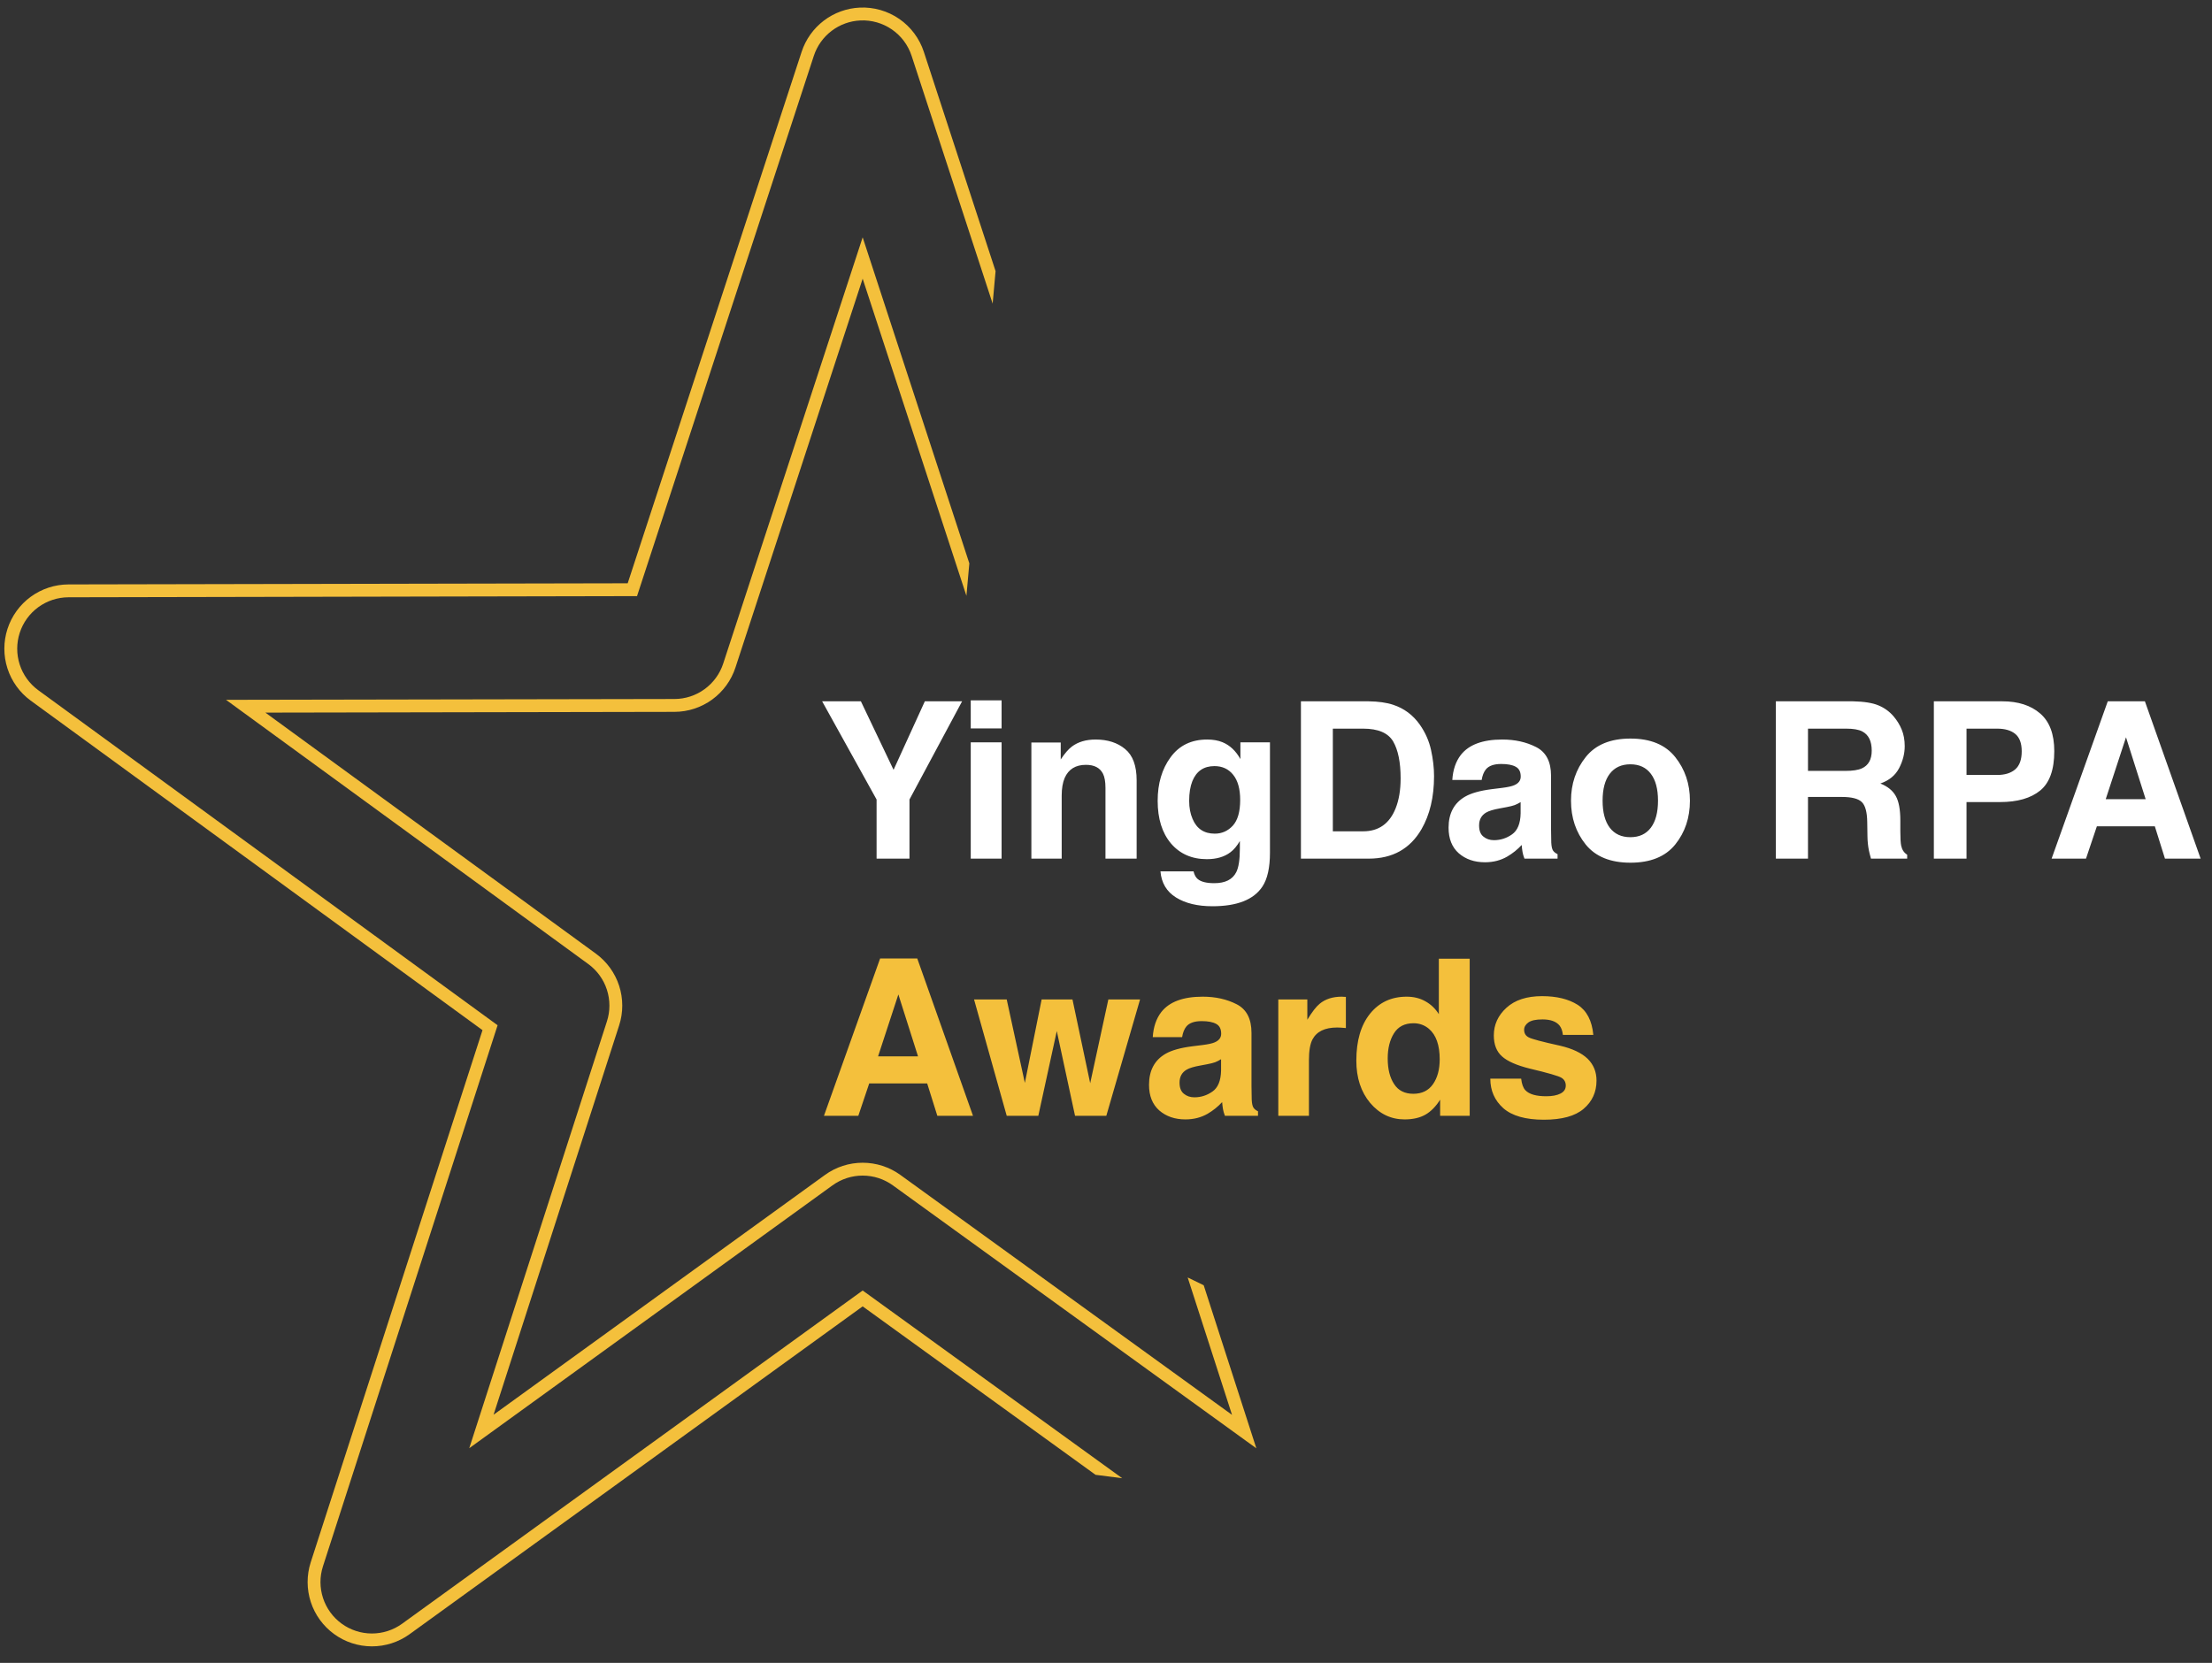
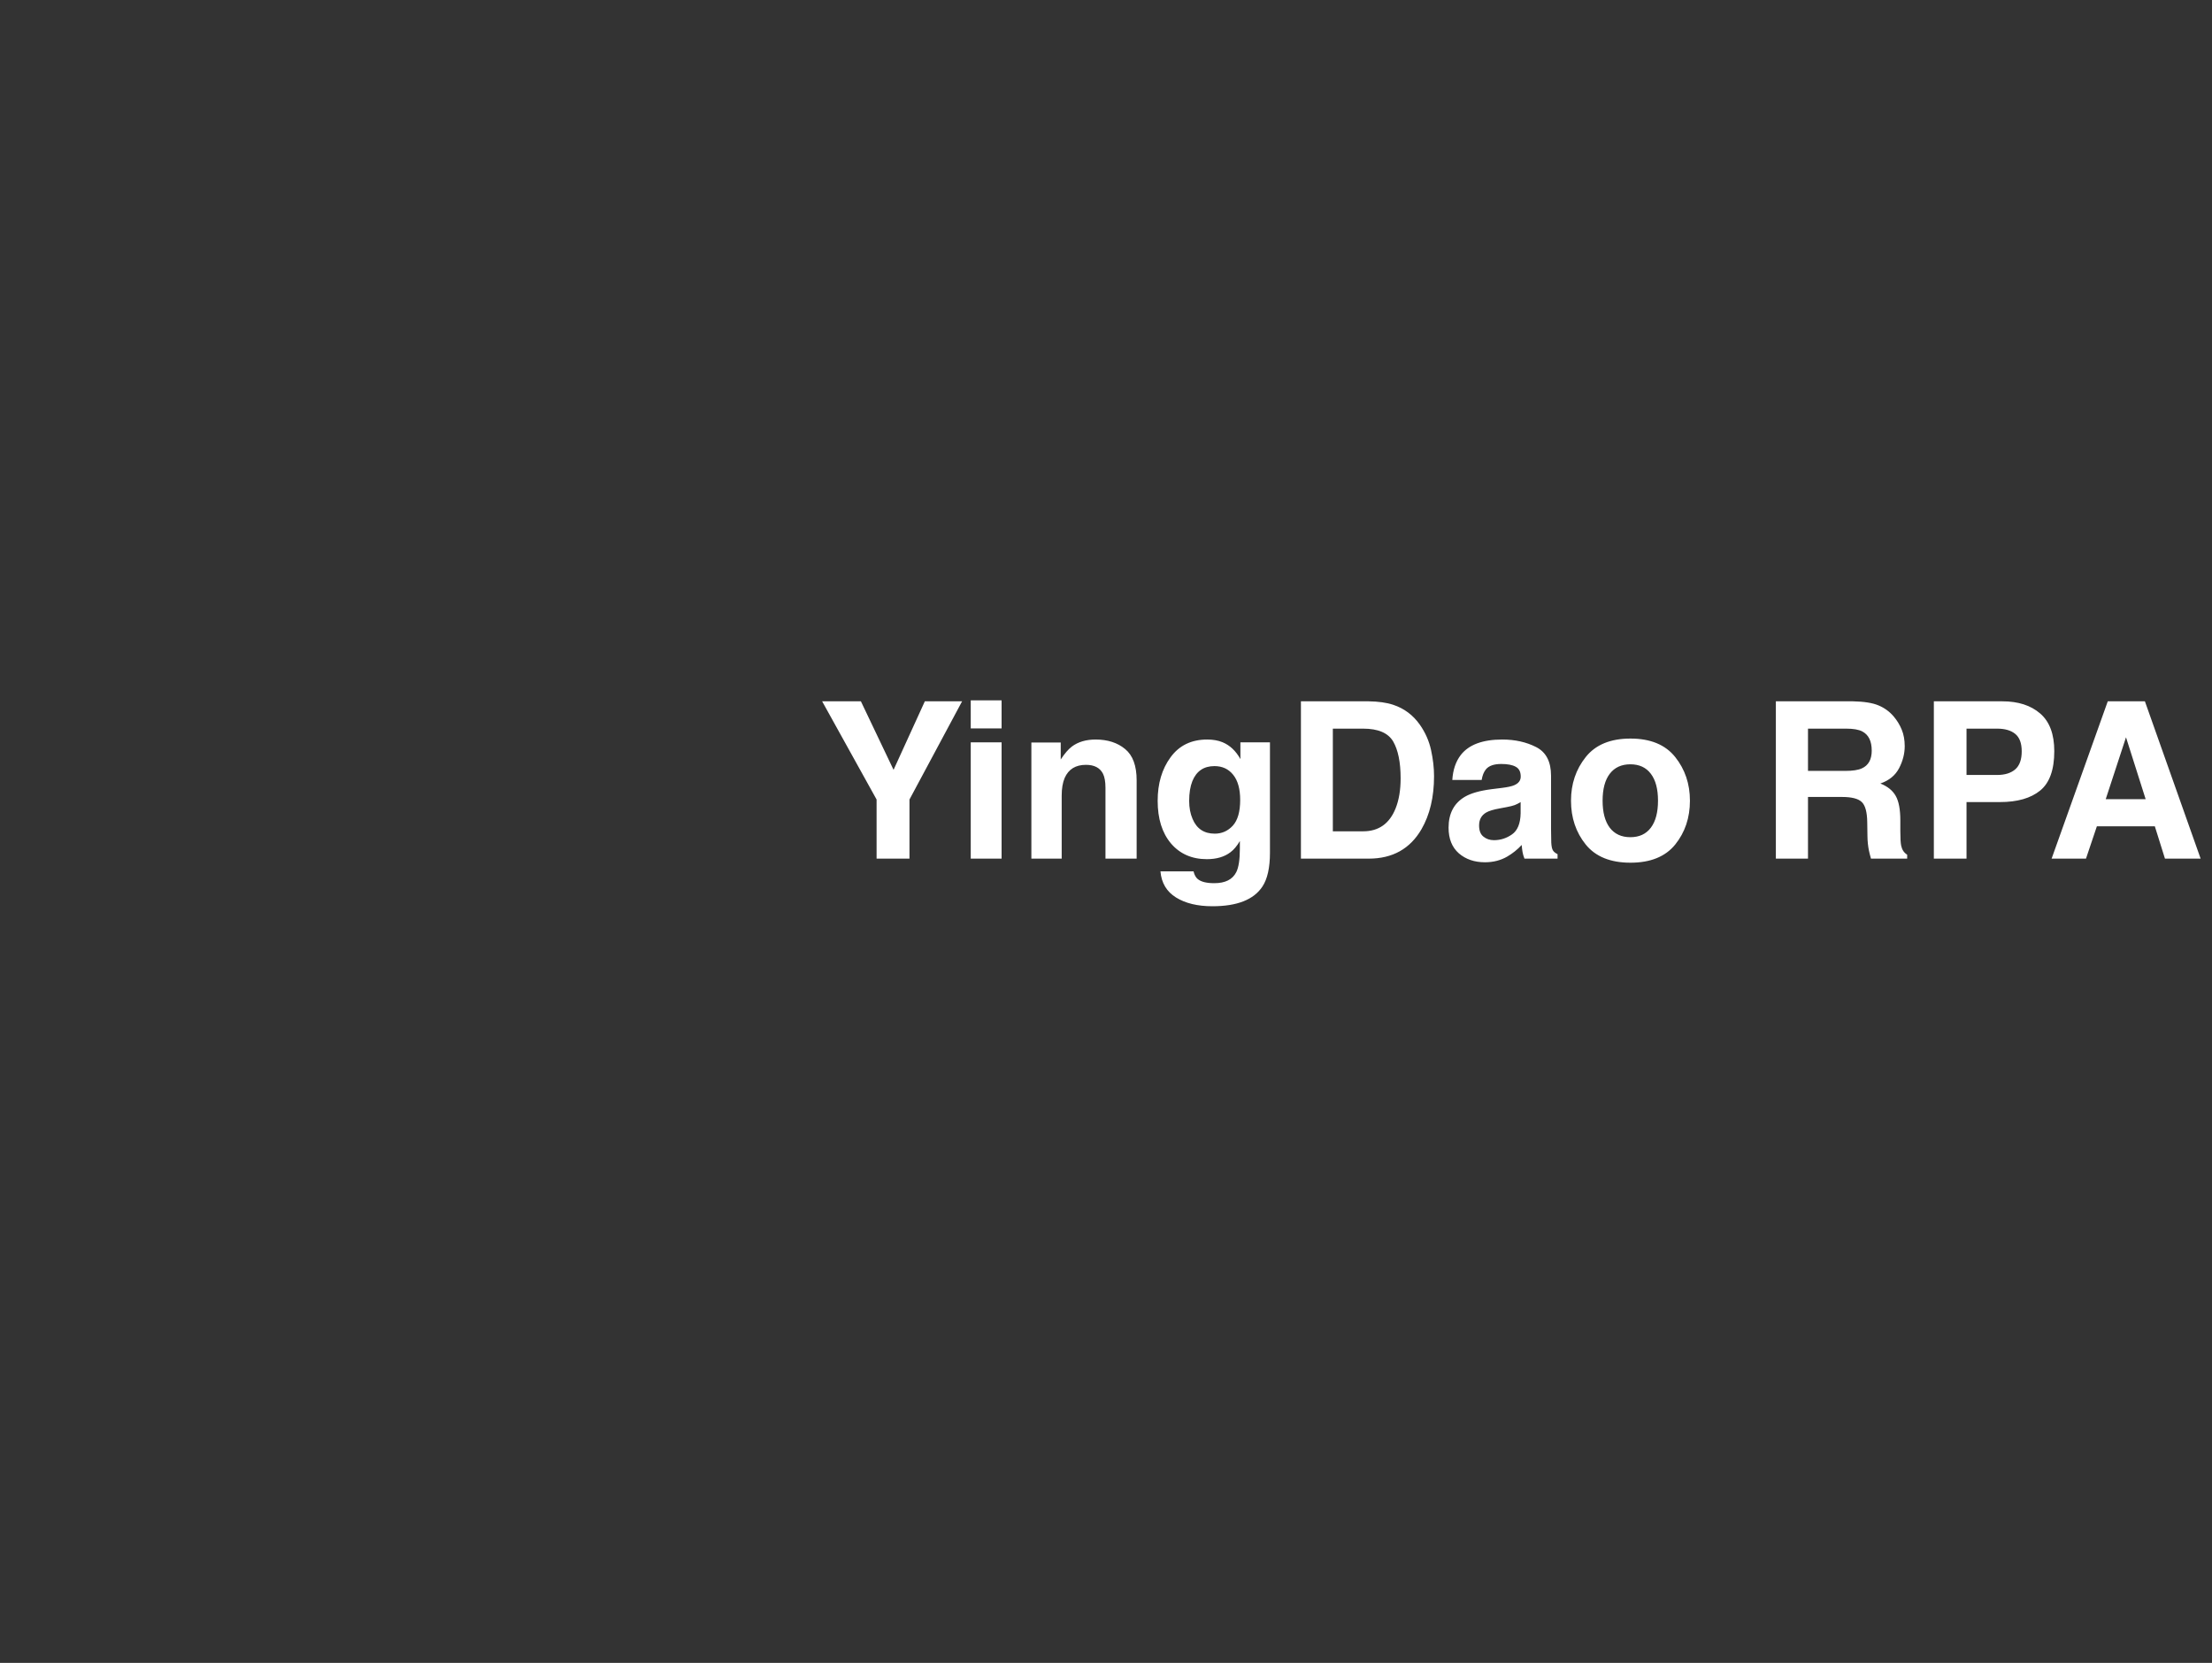
<svg xmlns="http://www.w3.org/2000/svg" width="129" height="97" viewBox="0 0 129 97" fill="none">
  <rect x="0" y="0" width="129" height="97" fill="#333333" stroke="none" />
-   <path fill-rule="evenodd" clip-rule="evenodd" d="M3.994 34.841L37.15 34.774L47.462 3.255C47.652 2.677 48.013 2.17 48.498 1.801C48.982 1.433 49.567 1.221 50.175 1.193C50.83 1.163 51.477 1.348 52.017 1.721C52.556 2.093 52.959 2.632 53.163 3.255L57.89 17.711L58.06 15.817L53.876 3.022C53.621 2.243 53.117 1.569 52.443 1.103C51.768 0.638 50.96 0.406 50.141 0.443C49.381 0.478 48.649 0.744 48.044 1.204C47.438 1.665 46.987 2.299 46.75 3.022L36.606 34.025L3.991 34.091C3.202 34.094 2.433 34.345 1.795 34.81C1.157 35.275 0.682 35.93 0.438 36.681C0.194 37.431 0.192 38.24 0.435 38.992C0.677 39.743 1.15 40.399 1.787 40.866L28.139 60.092L18.119 91.139C17.878 91.891 17.88 92.7 18.125 93.451C18.37 94.202 18.846 94.856 19.485 95.32C20.124 95.785 20.893 96.036 21.683 96.037C22.473 96.039 23.243 95.791 23.884 95.329L50.309 76.205L63.89 86.03L65.446 86.23L50.309 75.279L23.445 94.72L23.444 94.721C22.932 95.09 22.316 95.288 21.684 95.287C21.053 95.286 20.437 95.085 19.926 94.714C19.415 94.342 19.034 93.819 18.838 93.218C18.642 92.618 18.64 91.97 18.834 91.369L29.019 59.806L2.23 40.261L2.23 40.261C1.72 39.887 1.342 39.362 1.148 38.762C0.955 38.16 0.956 37.513 1.151 36.913C1.346 36.312 1.726 35.788 2.237 35.416C2.747 35.045 3.362 34.843 3.993 34.841L3.994 34.841ZM56.53 32.863L50.309 13.844L42.177 38.706C41.981 39.306 41.601 39.829 41.091 40.2C40.581 40.572 39.967 40.773 39.336 40.775H39.335L13.181 40.823L34.31 56.237C34.82 56.609 35.199 57.133 35.394 57.734C35.588 58.335 35.589 58.982 35.394 59.583L35.394 59.583L27.366 84.478L48.551 69.144C49.063 68.775 49.678 68.576 50.309 68.576C50.941 68.576 51.556 68.775 52.067 69.144L73.268 84.485L70.198 74.973L69.263 74.518L71.85 82.533L52.507 68.537C51.867 68.074 51.098 67.826 50.309 67.826C49.52 67.826 48.751 68.074 48.112 68.537L28.784 82.526L36.108 59.813C36.351 59.062 36.35 58.254 36.107 57.503C35.864 56.752 35.39 56.097 34.753 55.631L15.476 41.569L39.338 41.525C40.126 41.522 40.894 41.271 41.532 40.807C42.17 40.343 42.645 39.689 42.89 38.94L50.309 16.256L56.36 34.756L56.53 32.863Z" fill="#F4C03C" />
  <path d="M56.108 40.91L53.039 46.638V50.087H51.121V46.638L47.946 40.91H50.206L52.111 44.907L53.935 40.91H56.108ZM58.411 43.301V50.087H56.612V43.301H58.411ZM58.411 40.854V42.492H56.612V40.854H58.411ZM63.329 44.615C62.728 44.615 62.315 44.87 62.09 45.38C61.974 45.65 61.916 45.995 61.916 46.414V50.087H60.148V43.313H61.86V44.303C62.089 43.955 62.304 43.704 62.508 43.55C62.873 43.276 63.336 43.139 63.896 43.139C64.597 43.139 65.17 43.324 65.614 43.693C66.062 44.059 66.287 44.666 66.287 45.517V50.087H64.469V45.959C64.469 45.602 64.421 45.328 64.326 45.138C64.151 44.789 63.819 44.615 63.329 44.615ZM69.848 51.276C70.038 51.438 70.36 51.519 70.813 51.519C71.452 51.519 71.879 51.305 72.095 50.878C72.236 50.604 72.307 50.143 72.307 49.495V49.06C72.136 49.35 71.954 49.568 71.759 49.713C71.406 49.983 70.947 50.118 70.383 50.118C69.511 50.118 68.814 49.813 68.291 49.203C67.772 48.589 67.513 47.759 67.513 46.713C67.513 45.704 67.764 44.857 68.266 44.173C68.769 43.484 69.48 43.139 70.402 43.139C70.742 43.139 71.039 43.191 71.292 43.295C71.724 43.473 72.072 43.801 72.338 44.279V43.301H74.062V49.738C74.062 50.614 73.915 51.274 73.62 51.718C73.114 52.482 72.143 52.864 70.707 52.864C69.839 52.864 69.132 52.693 68.584 52.353C68.036 52.013 67.733 51.504 67.675 50.828H69.605C69.655 51.035 69.736 51.185 69.848 51.276ZM69.549 47.771C69.79 48.344 70.221 48.63 70.844 48.63C71.259 48.63 71.609 48.474 71.896 48.163C72.182 47.848 72.325 47.348 72.325 46.663C72.325 46.02 72.188 45.53 71.915 45.194C71.645 44.857 71.282 44.689 70.825 44.689C70.203 44.689 69.773 44.982 69.536 45.567C69.412 45.878 69.35 46.262 69.35 46.719C69.35 47.113 69.416 47.464 69.549 47.771ZM79.821 50.087H75.868V40.91H79.821C80.39 40.919 80.863 40.985 81.24 41.11C81.884 41.321 82.405 41.709 82.803 42.274C83.123 42.73 83.341 43.224 83.457 43.755C83.573 44.287 83.631 44.793 83.631 45.275C83.631 46.495 83.386 47.528 82.896 48.375C82.232 49.516 81.207 50.087 79.821 50.087ZM81.247 43.251C80.952 42.753 80.369 42.504 79.497 42.504H77.729V48.493H79.497C80.402 48.493 81.033 48.047 81.39 47.155C81.585 46.665 81.682 46.082 81.682 45.405C81.682 44.471 81.537 43.753 81.247 43.251ZM85.194 44.036C85.663 43.438 86.468 43.139 87.609 43.139C88.352 43.139 89.012 43.286 89.589 43.581C90.166 43.876 90.454 44.432 90.454 45.25V48.362C90.454 48.578 90.458 48.84 90.467 49.147C90.479 49.379 90.514 49.537 90.573 49.62C90.631 49.703 90.718 49.772 90.834 49.825V50.087H88.904C88.85 49.95 88.813 49.821 88.792 49.701C88.771 49.581 88.755 49.444 88.742 49.29C88.497 49.556 88.215 49.782 87.895 49.969C87.514 50.189 87.082 50.299 86.601 50.299C85.986 50.299 85.478 50.124 85.075 49.776C84.677 49.423 84.478 48.925 84.478 48.282C84.478 47.447 84.799 46.843 85.443 46.47C85.795 46.267 86.314 46.121 86.999 46.034L87.603 45.959C87.931 45.918 88.165 45.866 88.306 45.804C88.56 45.696 88.686 45.528 88.686 45.3C88.686 45.021 88.589 44.831 88.394 44.727C88.203 44.619 87.92 44.565 87.547 44.565C87.128 44.565 86.831 44.669 86.657 44.876C86.532 45.03 86.449 45.237 86.408 45.499H84.696C84.733 44.905 84.899 44.417 85.194 44.036ZM86.513 48.804C86.68 48.941 86.883 49.01 87.124 49.01C87.505 49.01 87.856 48.898 88.176 48.674C88.499 48.45 88.668 48.041 88.68 47.447V46.787C88.568 46.858 88.454 46.916 88.338 46.962C88.225 47.003 88.07 47.043 87.871 47.08L87.472 47.155C87.099 47.221 86.831 47.302 86.669 47.398C86.395 47.559 86.258 47.81 86.258 48.151C86.258 48.454 86.343 48.672 86.513 48.804ZM97.695 44.16C98.267 44.878 98.554 45.727 98.554 46.706C98.554 47.703 98.267 48.555 97.695 49.265C97.122 49.971 96.252 50.324 95.086 50.324C93.92 50.324 93.05 49.971 92.478 49.265C91.905 48.555 91.618 47.703 91.618 46.706C91.618 45.727 91.905 44.878 92.478 44.16C93.05 43.442 93.92 43.083 95.086 43.083C96.252 43.083 97.122 43.442 97.695 44.16ZM95.08 44.584C94.561 44.584 94.16 44.768 93.878 45.138C93.6 45.503 93.461 46.026 93.461 46.706C93.461 47.387 93.6 47.912 93.878 48.282C94.16 48.651 94.561 48.836 95.08 48.836C95.599 48.836 95.997 48.651 96.275 48.282C96.553 47.912 96.692 47.387 96.692 46.706C96.692 46.026 96.553 45.503 96.275 45.138C95.997 44.768 95.599 44.584 95.08 44.584ZM107.419 46.489H105.439V50.087H103.565V40.91H108.066C108.71 40.923 109.204 41.002 109.548 41.147C109.897 41.292 110.191 41.506 110.432 41.788C110.631 42.021 110.789 42.278 110.905 42.56C111.021 42.842 111.08 43.164 111.08 43.525C111.08 43.961 110.97 44.391 110.75 44.814C110.53 45.233 110.166 45.53 109.66 45.704C110.083 45.874 110.382 46.117 110.557 46.432C110.735 46.744 110.824 47.221 110.824 47.864V48.481C110.824 48.9 110.841 49.184 110.874 49.334C110.924 49.57 111.04 49.745 111.223 49.857V50.087H109.112C109.054 49.883 109.013 49.72 108.988 49.595C108.938 49.338 108.911 49.074 108.907 48.804L108.894 47.952C108.886 47.366 108.778 46.976 108.571 46.781C108.367 46.586 107.983 46.489 107.419 46.489ZM108.583 44.82C108.965 44.646 109.156 44.301 109.156 43.787C109.156 43.23 108.971 42.857 108.602 42.666C108.394 42.558 108.083 42.504 107.668 42.504H105.439V44.969H107.612C108.044 44.969 108.367 44.92 108.583 44.82ZM116.633 46.787H114.684V50.087H112.779V40.91H116.776C117.697 40.91 118.432 41.147 118.98 41.62C119.528 42.093 119.802 42.826 119.802 43.818C119.802 44.901 119.528 45.667 118.98 46.115C118.432 46.563 117.65 46.787 116.633 46.787ZM117.529 44.876C117.778 44.656 117.903 44.307 117.903 43.83C117.903 43.353 117.776 43.013 117.523 42.809C117.274 42.606 116.923 42.504 116.471 42.504H114.684V45.206H116.471C116.923 45.206 117.276 45.096 117.529 44.876ZM125.666 48.201H122.286L121.651 50.087H119.646L122.921 40.91H125.087L128.337 50.087H126.257L125.666 48.201ZM125.131 46.619L123.985 43.008L122.802 46.619H125.131Z" fill="white" />
-   <path d="M54.072 63.201H50.691L50.056 65.087H48.052L51.327 55.91H53.493L56.743 65.087H54.663L54.072 63.201ZM53.537 61.619L52.391 58.008L51.208 61.619H53.537ZM62.694 65.087L61.63 60.144L60.553 65.087H58.71L56.805 58.301H58.71L59.768 63.169L60.746 58.301H62.545L63.578 63.188L64.637 58.301H66.486L64.519 65.087H62.694ZM67.725 59.036C68.194 58.438 68.999 58.139 70.14 58.139C70.883 58.139 71.543 58.286 72.12 58.581C72.697 58.876 72.985 59.432 72.985 60.25V63.362C72.985 63.578 72.989 63.84 72.998 64.147C73.01 64.379 73.046 64.537 73.104 64.62C73.162 64.703 73.249 64.772 73.365 64.825V65.087H71.435C71.381 64.95 71.344 64.821 71.323 64.701C71.302 64.581 71.286 64.444 71.273 64.29C71.028 64.556 70.746 64.782 70.427 64.969C70.045 65.189 69.613 65.299 69.132 65.299C68.517 65.299 68.009 65.124 67.606 64.776C67.208 64.423 67.009 63.925 67.009 63.282C67.009 62.447 67.33 61.843 67.974 61.47C68.326 61.267 68.845 61.121 69.53 61.034L70.134 60.959C70.462 60.918 70.696 60.866 70.838 60.804C71.091 60.696 71.217 60.528 71.217 60.3C71.217 60.021 71.12 59.831 70.925 59.727C70.734 59.619 70.451 59.565 70.078 59.565C69.659 59.565 69.362 59.669 69.188 59.876C69.063 60.03 68.98 60.237 68.939 60.499H67.227C67.264 59.905 67.43 59.417 67.725 59.036ZM69.044 63.804C69.21 63.941 69.414 64.01 69.655 64.01C70.036 64.01 70.387 63.898 70.707 63.674C71.031 63.45 71.198 63.041 71.211 62.447V61.787C71.099 61.858 70.985 61.916 70.869 61.962C70.757 62.003 70.601 62.043 70.402 62.08L70.003 62.155C69.63 62.221 69.362 62.302 69.2 62.398C68.926 62.559 68.789 62.81 68.789 63.151C68.789 63.454 68.874 63.672 69.044 63.804ZM77.978 59.938C77.264 59.938 76.785 60.171 76.54 60.636C76.403 60.897 76.335 61.3 76.335 61.843V65.087H74.548V58.301H76.241V59.484C76.515 59.032 76.754 58.722 76.957 58.556C77.289 58.278 77.721 58.139 78.252 58.139C78.285 58.139 78.312 58.141 78.333 58.145C78.358 58.145 78.41 58.148 78.489 58.152V59.969C78.377 59.957 78.277 59.949 78.19 59.945C78.103 59.94 78.032 59.938 77.978 59.938ZM85.71 55.923V65.087H83.986V64.147C83.733 64.549 83.444 64.842 83.121 65.025C82.797 65.207 82.394 65.299 81.913 65.299C81.12 65.299 80.452 64.979 79.908 64.34C79.369 63.697 79.099 62.873 79.099 61.868C79.099 60.71 79.364 59.799 79.896 59.135C80.431 58.471 81.145 58.139 82.037 58.139C82.448 58.139 82.813 58.23 83.133 58.413C83.453 58.592 83.712 58.841 83.911 59.16V55.923H85.71ZM80.929 61.738C80.929 62.364 81.054 62.864 81.303 63.238C81.547 63.616 81.921 63.804 82.423 63.804C82.925 63.804 83.307 63.618 83.569 63.244C83.83 62.871 83.961 62.387 83.961 61.794C83.961 60.964 83.751 60.37 83.332 60.013C83.075 59.797 82.776 59.689 82.436 59.689C81.917 59.689 81.535 59.886 81.29 60.281C81.049 60.671 80.929 61.157 80.929 61.738ZM92.004 58.612C92.536 58.953 92.841 59.538 92.92 60.368H91.145C91.12 60.14 91.056 59.959 90.952 59.826C90.757 59.586 90.425 59.465 89.956 59.465C89.57 59.465 89.294 59.525 89.128 59.646C88.966 59.766 88.885 59.907 88.885 60.069C88.885 60.273 88.972 60.42 89.147 60.511C89.321 60.607 89.938 60.77 90.996 61.003C91.701 61.169 92.231 61.42 92.583 61.756C92.932 62.097 93.106 62.522 93.106 63.032C93.106 63.705 92.855 64.255 92.353 64.682C91.855 65.106 91.083 65.317 90.037 65.317C88.971 65.317 88.182 65.093 87.671 64.645C87.165 64.192 86.912 63.618 86.912 62.92H88.711C88.748 63.236 88.829 63.46 88.954 63.593C89.174 63.829 89.581 63.948 90.174 63.948C90.523 63.948 90.799 63.896 91.002 63.792C91.21 63.688 91.313 63.533 91.313 63.325C91.313 63.126 91.23 62.974 91.064 62.871C90.898 62.767 90.282 62.588 89.215 62.335C88.448 62.144 87.906 61.906 87.591 61.619C87.275 61.337 87.117 60.93 87.117 60.399C87.117 59.772 87.362 59.235 87.852 58.787C88.346 58.334 89.039 58.108 89.931 58.108C90.778 58.108 91.469 58.276 92.004 58.612Z" fill="#F4C03C" />
</svg>